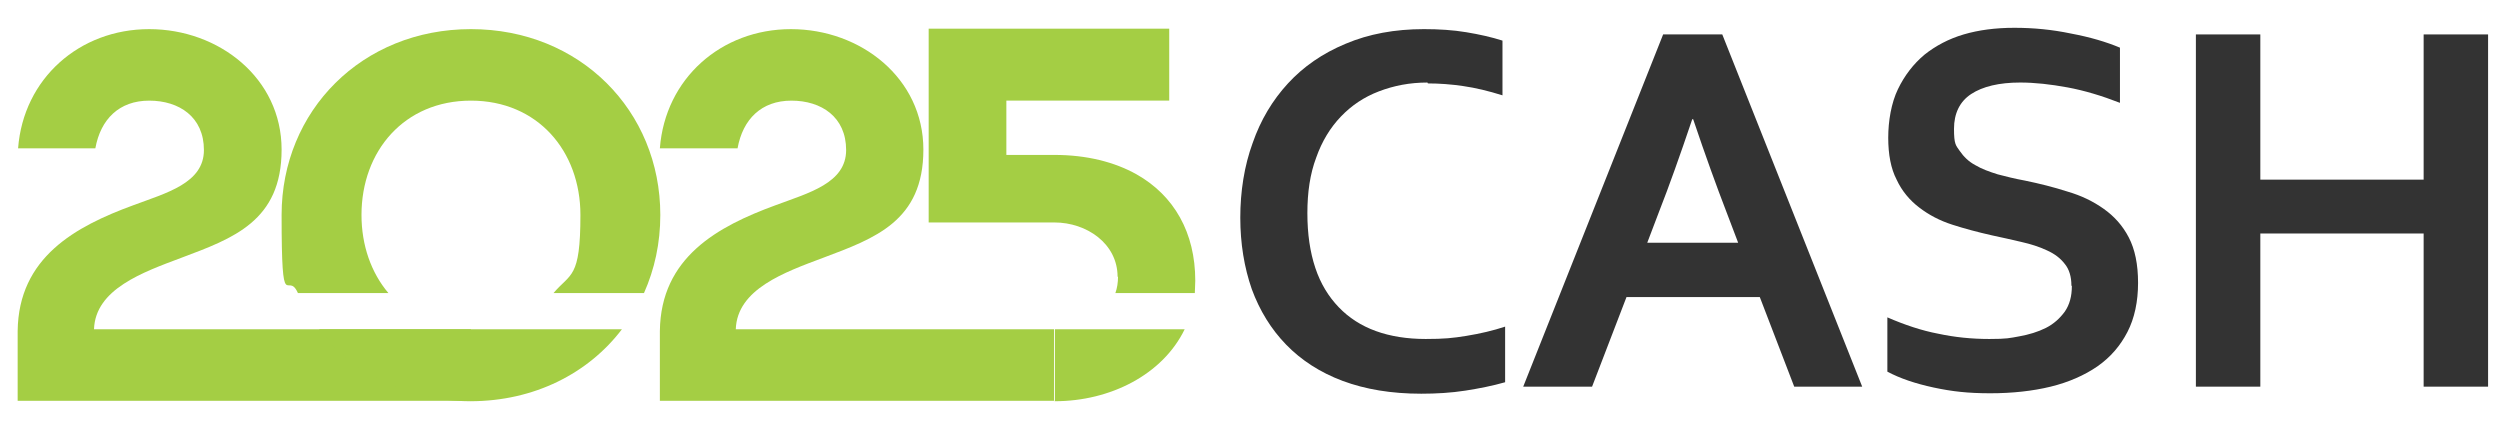
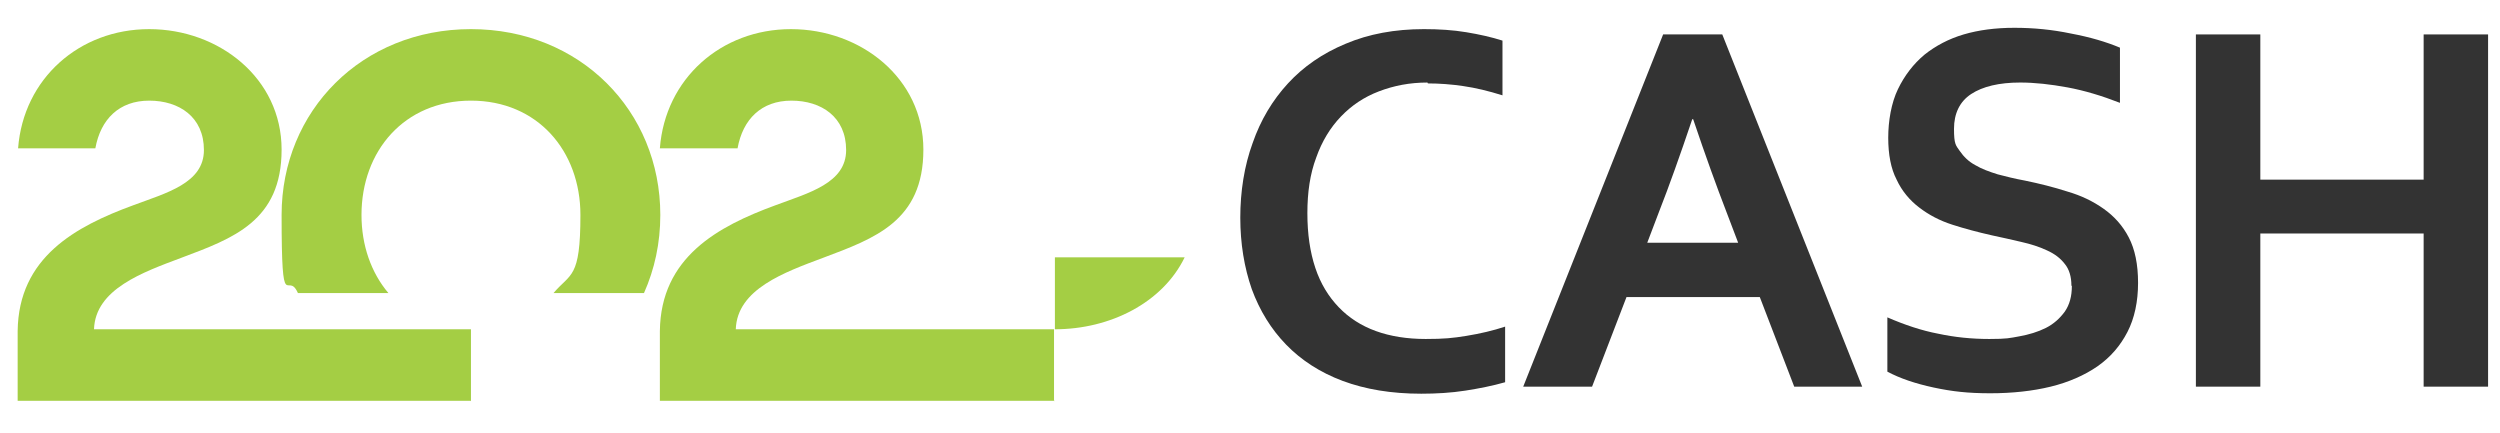
<svg xmlns="http://www.w3.org/2000/svg" id="Layer_1" version="1.1" viewBox="0 0 566.4 98.2">
  <defs>
    <style>
      .st0 {
        fill: #333;
      }

      .st1 {
        fill: #a4ce44;
      }
    </style>
  </defs>
  <g>
    <path class="st0" d="M323.4,18.7c-4,0-7.6.7-11,2-3.4,1.3-6.2,3.2-8.6,5.7-2.4,2.5-4.3,5.6-5.6,9.3-1.4,3.7-2,7.9-2,12.6s.6,8.8,1.8,12.4c1.2,3.6,3,6.5,5.3,8.9,2.3,2.4,5.1,4.2,8.4,5.4,3.3,1.2,7.1,1.8,11.3,1.8s6.1-.2,9.2-.7c3.1-.5,6.1-1.2,8.8-2.1v12.6c-2.8.8-5.8,1.4-9,1.9-3.2.5-6.6.7-10,.7-6.8,0-12.7-1-17.8-2.9s-9.4-4.7-12.8-8.2c-3.4-3.5-6-7.7-7.8-12.6-1.7-4.9-2.6-10.3-2.6-16.2s.9-11.7,2.8-16.9c1.8-5.2,4.5-9.7,8-13.5,3.5-3.8,7.8-6.8,13.1-9,5.2-2.2,11.1-3.3,17.7-3.3,3.4,0,6.6.2,9.6.7,3,.5,5.7,1.1,8.2,1.9v12.4c-3.2-1-6.1-1.7-8.9-2.1-2.7-.4-5.4-.6-8-.6Z" />
    <path class="st0" d="M398.5,67.3h-30l-7.8,20.3h-15.6l31.7-79.8h13.4l31.7,79.8h-15.4l-7.8-20.3ZM383.4,27c-2.8,8.3-5.3,15.3-7.5,20.9l-2.7,7.1h20.6l-2.7-7.1c-2.2-5.7-4.7-12.6-7.5-20.9h-.2Z" />
    <path class="st0" d="M469.3,64.7c0-2-.5-3.7-1.5-4.9-1-1.3-2.3-2.3-4.1-3.1-1.7-.8-3.6-1.4-5.8-1.9-2.1-.5-4.4-1-6.7-1.5-3.1-.7-6.1-1.5-8.9-2.4-2.8-.9-5.3-2.2-7.5-3.9-2.1-1.6-3.9-3.7-5.1-6.3-1.3-2.5-1.9-5.7-1.9-9.5s.7-7.9,2.2-11c1.5-3.1,3.5-5.7,6-7.8,2.5-2,5.5-3.6,8.9-4.6s7.2-1.5,11.5-1.5,8.5.4,12.8,1.3c4.3.8,8,1.9,11.1,3.2v12.5c-4.1-1.6-8.1-2.8-11.9-3.5-3.8-.7-7.4-1.1-10.7-1.1-4.8,0-8.5.9-11.1,2.6-2.6,1.7-3.9,4.4-3.9,7.9s.4,3.7,1.3,5c.9,1.3,2,2.4,3.5,3.2,1.5.9,3.2,1.5,5.1,2.1,1.9.5,3.9,1,6.1,1.4,3.4.7,6.6,1.5,9.7,2.5,3.1.9,5.8,2.2,8.2,3.9s4.3,3.8,5.7,6.5c1.4,2.7,2.1,6.1,2.1,10.3s-.8,8-2.4,11.1c-1.6,3.1-3.8,5.7-6.8,7.8-2.9,2-6.5,3.6-10.6,4.6s-8.7,1.5-13.7,1.5-8.6-.4-12.8-1.3c-4.2-.9-7.7-2.1-10.5-3.6v-12.3c3.9,1.7,7.8,3,11.5,3.7,3.7.8,7.6,1.2,11.6,1.2s4.6-.2,6.8-.6c2.2-.4,4.2-1,6-1.9,1.8-.9,3.2-2.2,4.3-3.7,1.1-1.6,1.6-3.5,1.6-5.8Z" />
    <path class="st0" d="M512.1,40.7h37V7.8h14.6v79.8h-14.6v-34.7h-37v34.7h-14.6V7.8h14.6v32.9Z" />
  </g>
  <g id="sign">
    <g>
      <g>
        <path class="st1" d="M239,90.8h-89.5v-15.8c.2-16.7,13.1-23.7,26.2-28.5,7.5-2.8,16-5,16-12.5s-5.6-11.2-12.4-11.2-11,4.2-12.2,10.8h-17.6c1.2-15.8,13.9-27,29.7-27s30,11.1,30,27.3-11,20.1-22.7,24.5c-8.8,3.3-19.5,7.1-19.8,16.2h72.1v16.3Z" />
-         <path class="st1" d="M239,74.6v16.3c12.5,0,24.4-6,29.4-16.3h-29.4Z" />
-         <path class="st1" d="M253.3,62.7c0,1.3-.2,2.6-.6,3.7h18c0-.9.1-1.8.1-2.8,0-10.9-4.8-19.3-13.3-24.1-5-2.8-11.3-4.4-18.6-4.4h-10.9v-12.3h36.9V6.5h-54.5v43.9h28.5c7.3,0,14.3,4.8,14.3,12.3Z" />
+         <path class="st1" d="M239,74.6c12.5,0,24.4-6,29.4-16.3h-29.4Z" />
      </g>
      <g>
        <path class="st1" d="M106.6,90.8H4v-15.8c.2-16.7,13.1-23.7,26.2-28.5,7.5-2.8,16-5,16-12.5s-5.6-11.2-12.4-11.2-11,4.2-12.2,10.8H4.1c1.2-15.8,13.9-27,29.7-27s30,11.1,30,27.3-11,20.1-22.7,24.5c-8.8,3.3-19.5,7.1-19.8,16.2h85.4v16.3Z" />
-         <path class="st1" d="M106.6,74.6h-34.3c7.7,10,19.9,16.3,34.3,16.3s26.7-6.3,34.3-16.3h-34.3Z" />
        <path class="st1" d="M81.9,48.7c0-14.5,9.7-25.9,24.8-25.9s24.8,11.4,24.8,25.9-2.2,13.1-6.1,17.7h20.5c2.4-5.4,3.7-11.3,3.7-17.7,0-23.6-18.2-42.1-42.9-42.1s-42.9,18.5-42.9,42.1,1.3,12.3,3.7,17.7h20.5c-3.9-4.6-6.1-10.8-6.1-17.7Z" />
      </g>
    </g>
  </g>
</svg>